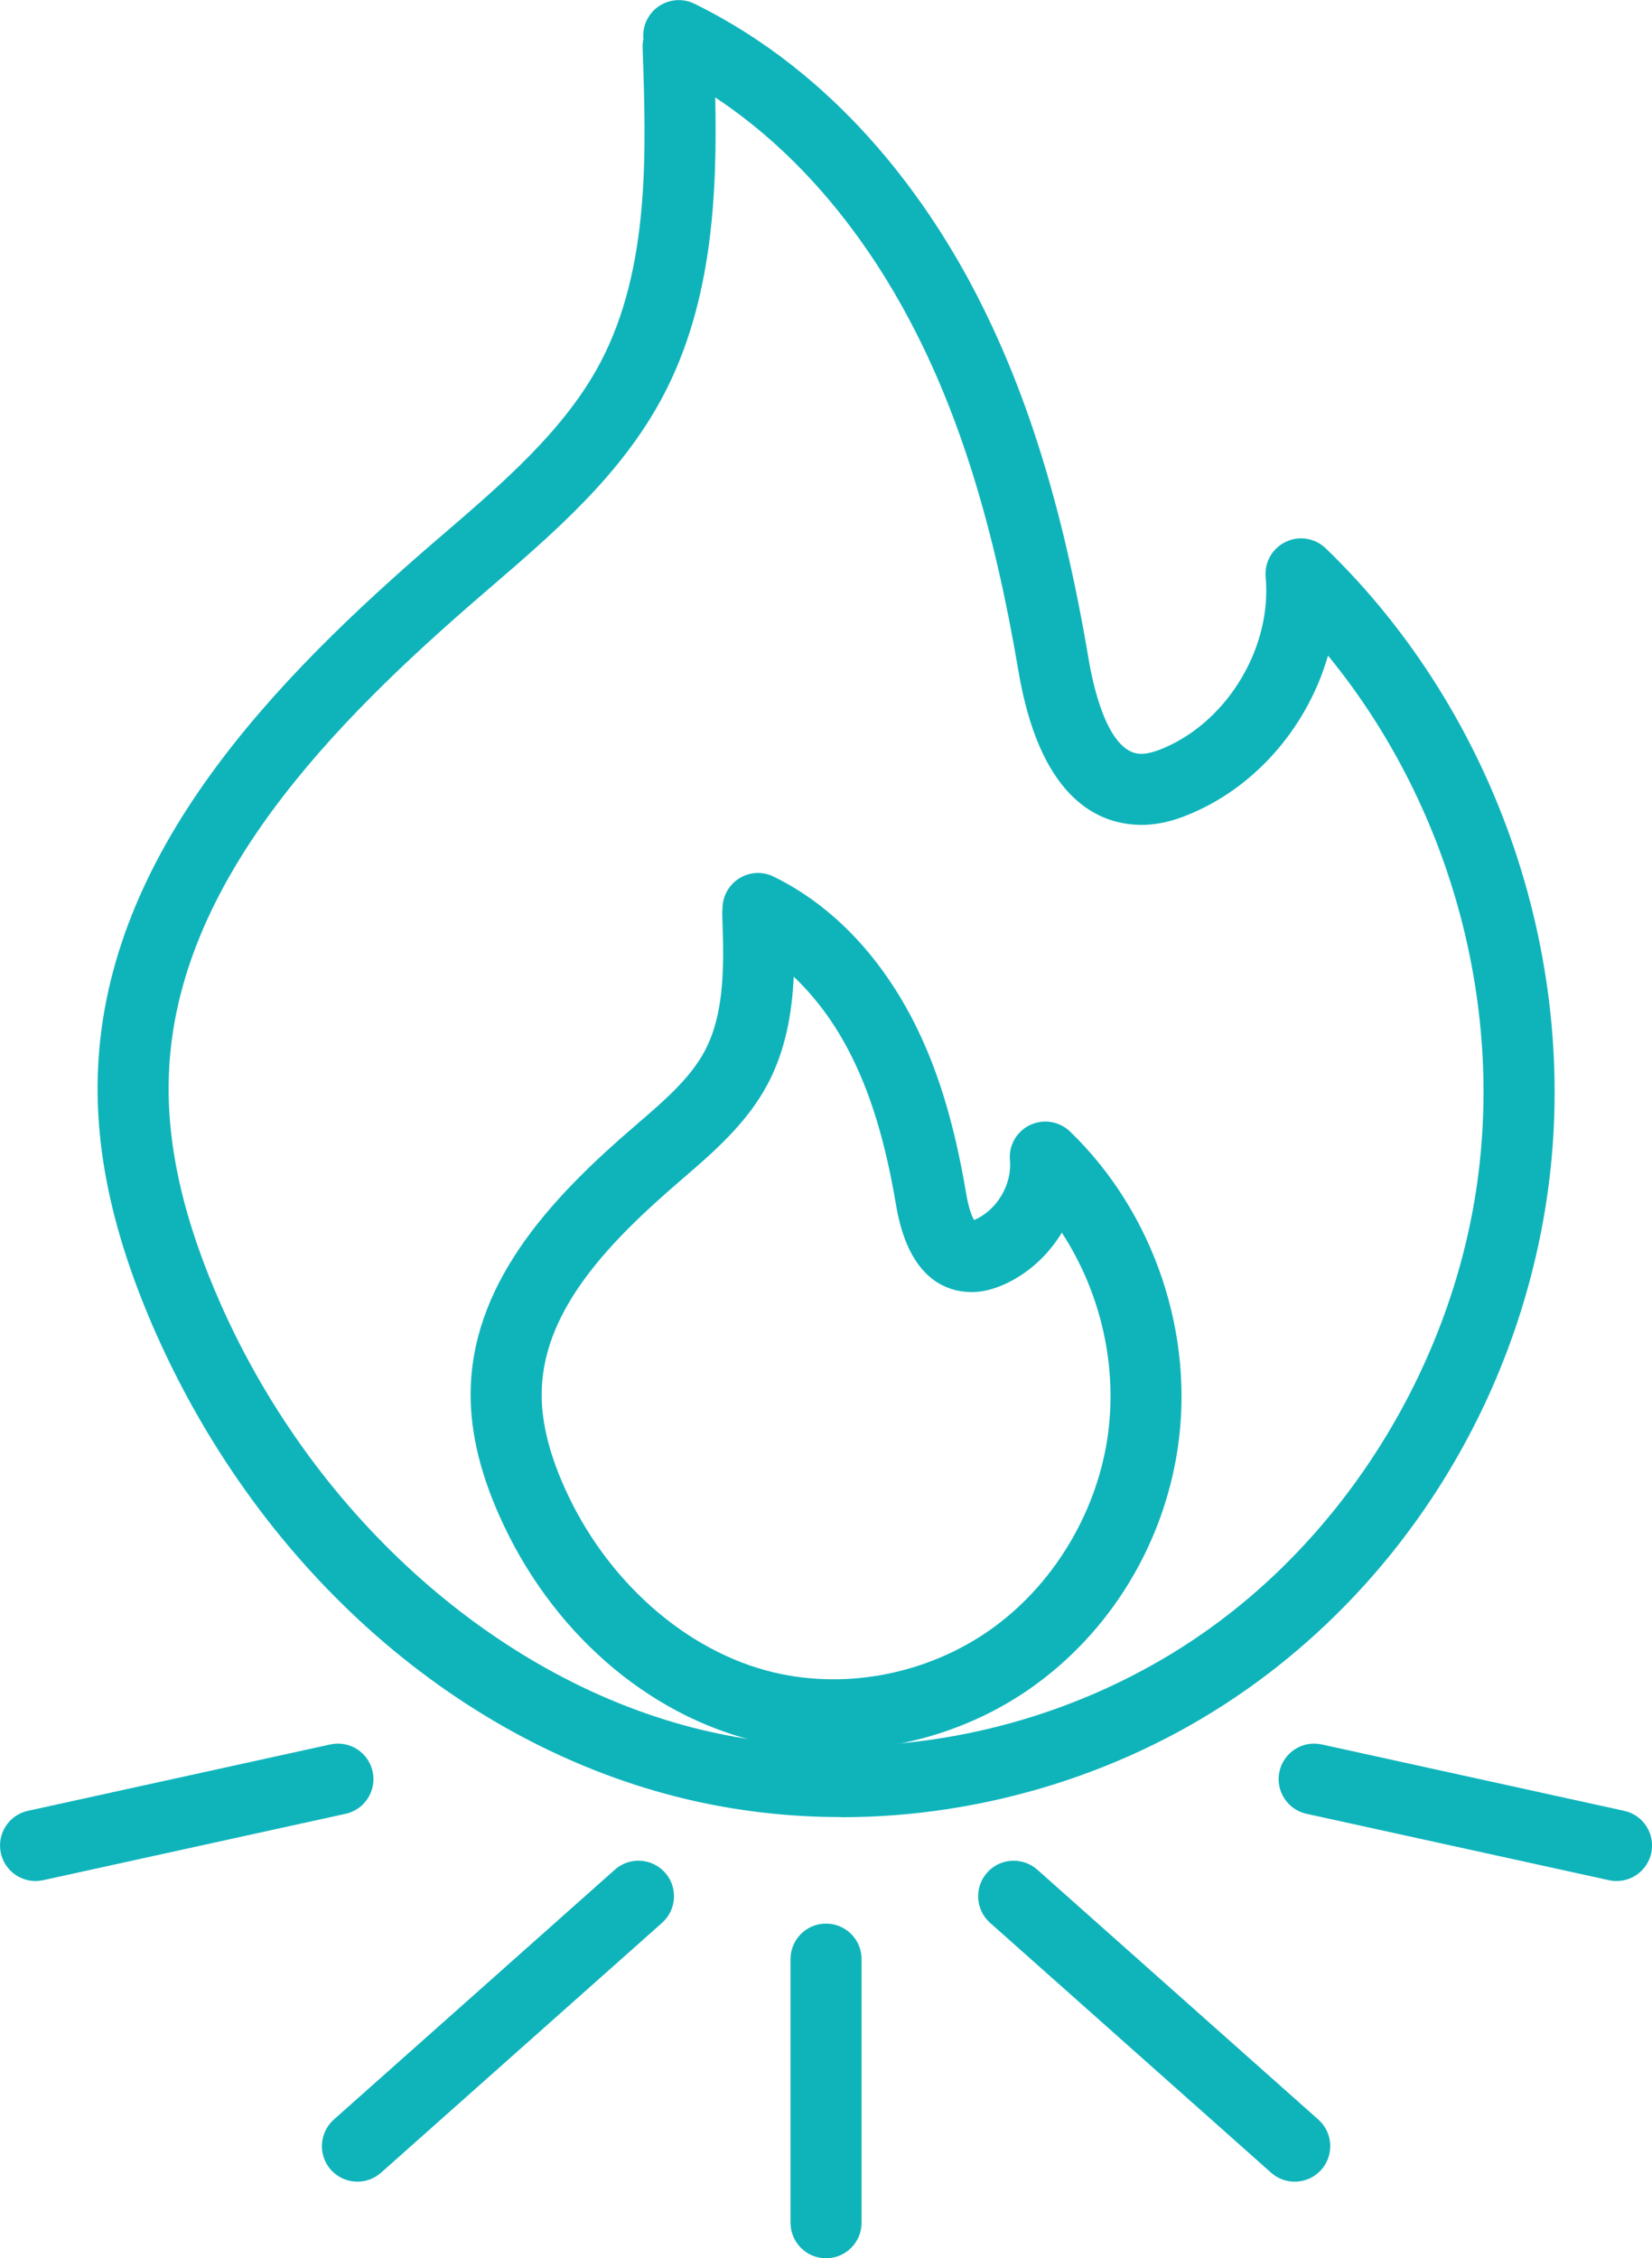
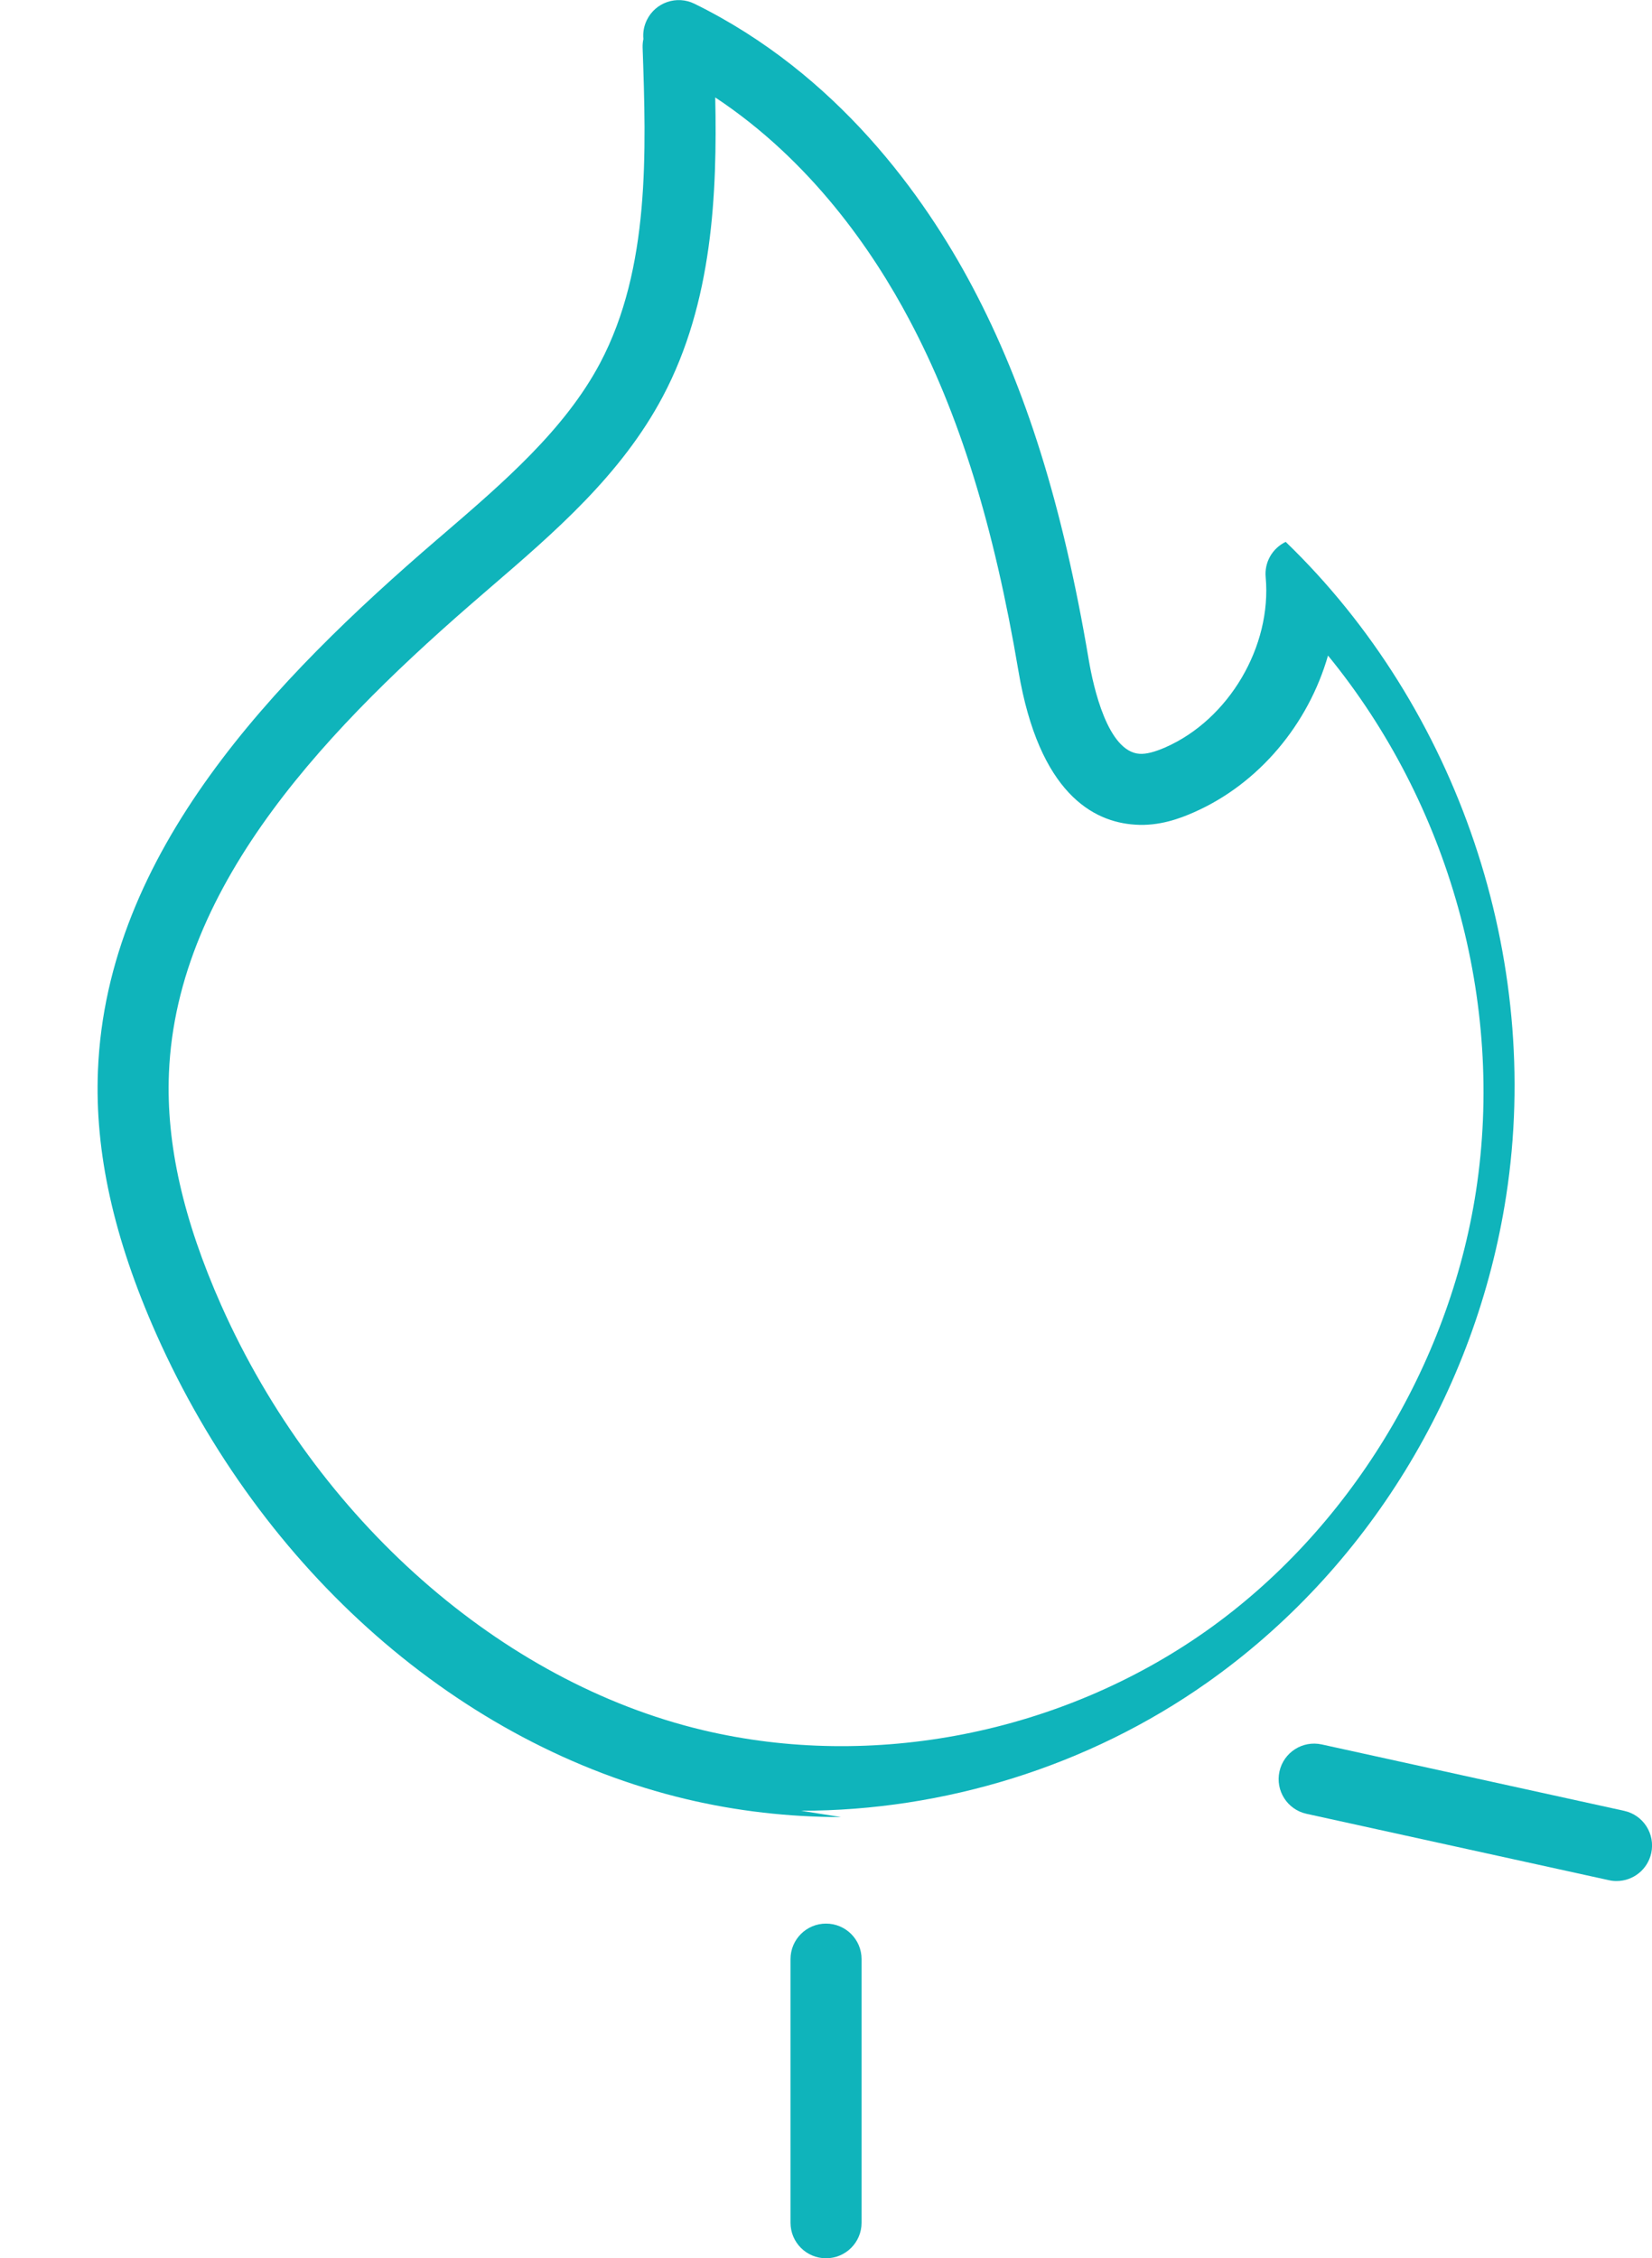
<svg xmlns="http://www.w3.org/2000/svg" id="Layer_2" viewBox="0 0 212.01 289.81">
  <defs>
    <style>.cls-1{fill:#0fb4bb;}</style>
  </defs>
  <g id="Layer_1-2">
    <g>
-       <path class="cls-1" d="M107.93,233.19c-6.69,0-13.37-.76-19.85-2.3-29.04-6.91-54.47-29.22-68.02-59.68-5.46-12.29-7.92-23.36-7.49-33.84,1.13-28.01,22.63-50.15,43.51-68.12l.83-.71c7.66-6.59,15.58-13.4,20.11-21.96,6.43-12.15,5.91-27.2,5.45-40.47-.01-.38,.02-.75,.1-1.1-.08-.82,.06-1.66,.45-2.45,1.11-2.26,3.84-3.19,6.1-2.08,18.35,9.01,29.53,24.72,35.67,36.31,6.86,12.95,11.61,28.15,14.93,47.86,.6,3.55,2.44,11.83,6.54,12.09,.84,.05,1.9-.22,3.3-.83,8.15-3.58,13.68-12.97,12.87-21.84-.18-1.9,.85-3.7,2.57-4.53s3.77-.49,5.14,.83c22.13,21.36,32.98,53.5,28.3,83.9-3.88,25.24-17.87,48.03-38.4,62.51-15.2,10.73-33.72,16.43-52.1,16.43ZM91.79,12.49c.26,12.31-.33,26.31-6.71,38.36-5.34,10.09-13.93,17.47-22.23,24.61l-.82,.71c-19.4,16.69-39.36,37.06-40.35,61.57-.37,9.05,1.83,18.78,6.71,29.77,12.22,27.46,35.89,48.35,61.8,54.52,21.81,5.19,45.95,.44,64.59-12.71,18.24-12.87,31.18-33.97,34.64-56.44,3.73-24.28-3.48-49.8-18.99-68.75-2.51,8.75-8.82,16.43-17.22,20.12-1.76,.78-4.45,1.8-7.55,1.58-5.36-.34-12.3-4.03-14.95-19.67-3.16-18.72-7.6-33.05-14-45.11-4.7-8.88-12.65-20.43-24.94-28.56Z" />
-       <path class="cls-1" d="M106.89,224.61c-3.28,0-6.55-.37-9.72-1.13-14.15-3.37-26.52-14.19-33.08-28.95-2.68-6.02-3.88-11.49-3.67-16.72,.56-13.87,10.9-24.57,20.94-33.21l.38-.33c3.52-3.03,6.84-5.88,8.72-9.43,2.67-5.03,2.43-11.63,2.23-17.45,0-.25,0-.49,.03-.73-.01-.7,.14-1.41,.47-2.08,1.11-2.26,3.84-3.2,6.1-2.08,9.07,4.45,14.55,12.15,17.56,17.82,3.3,6.21,5.56,13.47,7.14,22.84,.33,1.97,.76,2.96,1.02,3.41,.04-.01,.07-.03,.11-.05,2.84-1.25,4.77-4.52,4.49-7.61-.18-1.9,.85-3.7,2.57-4.53,1.72-.82,3.77-.49,5.14,.83,10.78,10.4,16.07,26.06,13.79,40.87-1.89,12.31-8.72,23.42-18.73,30.49-7.44,5.25-16.49,8.03-25.48,8.03Zm-5.03-99.27c-.21,4.58-1.01,9.38-3.34,13.78-2.69,5.07-7.02,8.79-10.84,12.08l-.37,.32c-8.99,7.73-17.36,16.32-17.78,26.67-.15,3.8,.79,7.93,2.89,12.65,5.33,12,15.63,21.11,26.86,23.78,9.41,2.24,19.8,.19,27.84-5.49,7.89-5.57,13.48-14.7,14.98-24.43,1.41-9.18-.78-18.76-5.83-26.51-1.76,2.9-4.35,5.3-7.48,6.68-1.64,.72-3.15,1.03-4.63,.93-3.35-.21-7.67-2.32-9.16-11.12-1.41-8.38-3.38-14.76-6.21-20.09-1.9-3.59-4.26-6.73-6.94-9.26Z" />
+       <path class="cls-1" d="M107.93,233.19c-6.69,0-13.37-.76-19.85-2.3-29.04-6.91-54.47-29.22-68.02-59.68-5.46-12.29-7.92-23.36-7.49-33.84,1.13-28.01,22.63-50.15,43.51-68.12l.83-.71c7.66-6.59,15.58-13.4,20.11-21.96,6.43-12.15,5.91-27.2,5.45-40.47-.01-.38,.02-.75,.1-1.1-.08-.82,.06-1.66,.45-2.45,1.11-2.26,3.84-3.19,6.1-2.08,18.35,9.01,29.53,24.72,35.67,36.31,6.86,12.95,11.61,28.15,14.93,47.86,.6,3.55,2.44,11.83,6.54,12.09,.84,.05,1.9-.22,3.3-.83,8.15-3.58,13.68-12.97,12.87-21.84-.18-1.9,.85-3.7,2.57-4.53c22.13,21.36,32.98,53.5,28.3,83.9-3.88,25.24-17.87,48.03-38.4,62.51-15.2,10.73-33.72,16.43-52.1,16.43ZM91.79,12.49c.26,12.31-.33,26.31-6.71,38.36-5.34,10.09-13.93,17.47-22.23,24.61l-.82,.71c-19.4,16.69-39.36,37.06-40.35,61.57-.37,9.05,1.83,18.78,6.71,29.77,12.22,27.46,35.89,48.35,61.8,54.52,21.81,5.19,45.95,.44,64.59-12.71,18.24-12.87,31.18-33.97,34.64-56.44,3.73-24.28-3.48-49.8-18.99-68.75-2.51,8.75-8.82,16.43-17.22,20.12-1.76,.78-4.45,1.8-7.55,1.58-5.36-.34-12.3-4.03-14.95-19.67-3.16-18.72-7.6-33.05-14-45.11-4.7-8.88-12.65-20.43-24.94-28.56Z" />
      <path class="cls-1" d="M207.46,241.4c-.32,0-.65-.03-.98-.11l-38.81-8.52c-2.46-.54-4.01-2.97-3.47-5.43,.54-2.46,2.97-4.01,5.43-3.47l38.81,8.52c2.46,.54,4.01,2.97,3.47,5.43-.47,2.13-2.35,3.58-4.45,3.58Z" />
      <path class="cls-1" d="M106.01,289.81c-2.52,0-4.56-2.04-4.56-4.56v-33.83c0-2.52,2.04-4.56,4.56-4.56s4.56,2.04,4.56,4.56v33.83c0,2.52-2.04,4.56-4.56,4.56Z" />
-       <path class="cls-1" d="M4.56,241.4c-2.09,0-3.98-1.45-4.45-3.58-.54-2.46,1.01-4.89,3.47-5.43l38.81-8.52c2.47-.54,4.89,1.01,5.43,3.47,.54,2.46-1.01,4.89-3.47,5.43l-38.81,8.52c-.33,.07-.66,.11-.98,.11Z" />
-       <path class="cls-1" d="M45.87,279.98c-1.26,0-2.51-.52-3.41-1.53-1.67-1.88-1.5-4.76,.38-6.44l36.07-32.07c1.88-1.68,4.76-1.5,6.44,.38,1.67,1.88,1.5,4.76-.38,6.44l-36.07,32.07c-.87,.77-1.95,1.15-3.02,1.15Z" />
-       <path class="cls-1" d="M166.15,279.98c-1.08,0-2.16-.38-3.02-1.15l-36.07-32.07c-1.88-1.67-2.05-4.55-.38-6.44,1.67-1.88,4.55-2.05,6.44-.38l36.07,32.07c1.88,1.67,2.05,4.55,.38,6.44-.9,1.01-2.15,1.53-3.41,1.53Z" />
    </g>
  </g>
</svg>